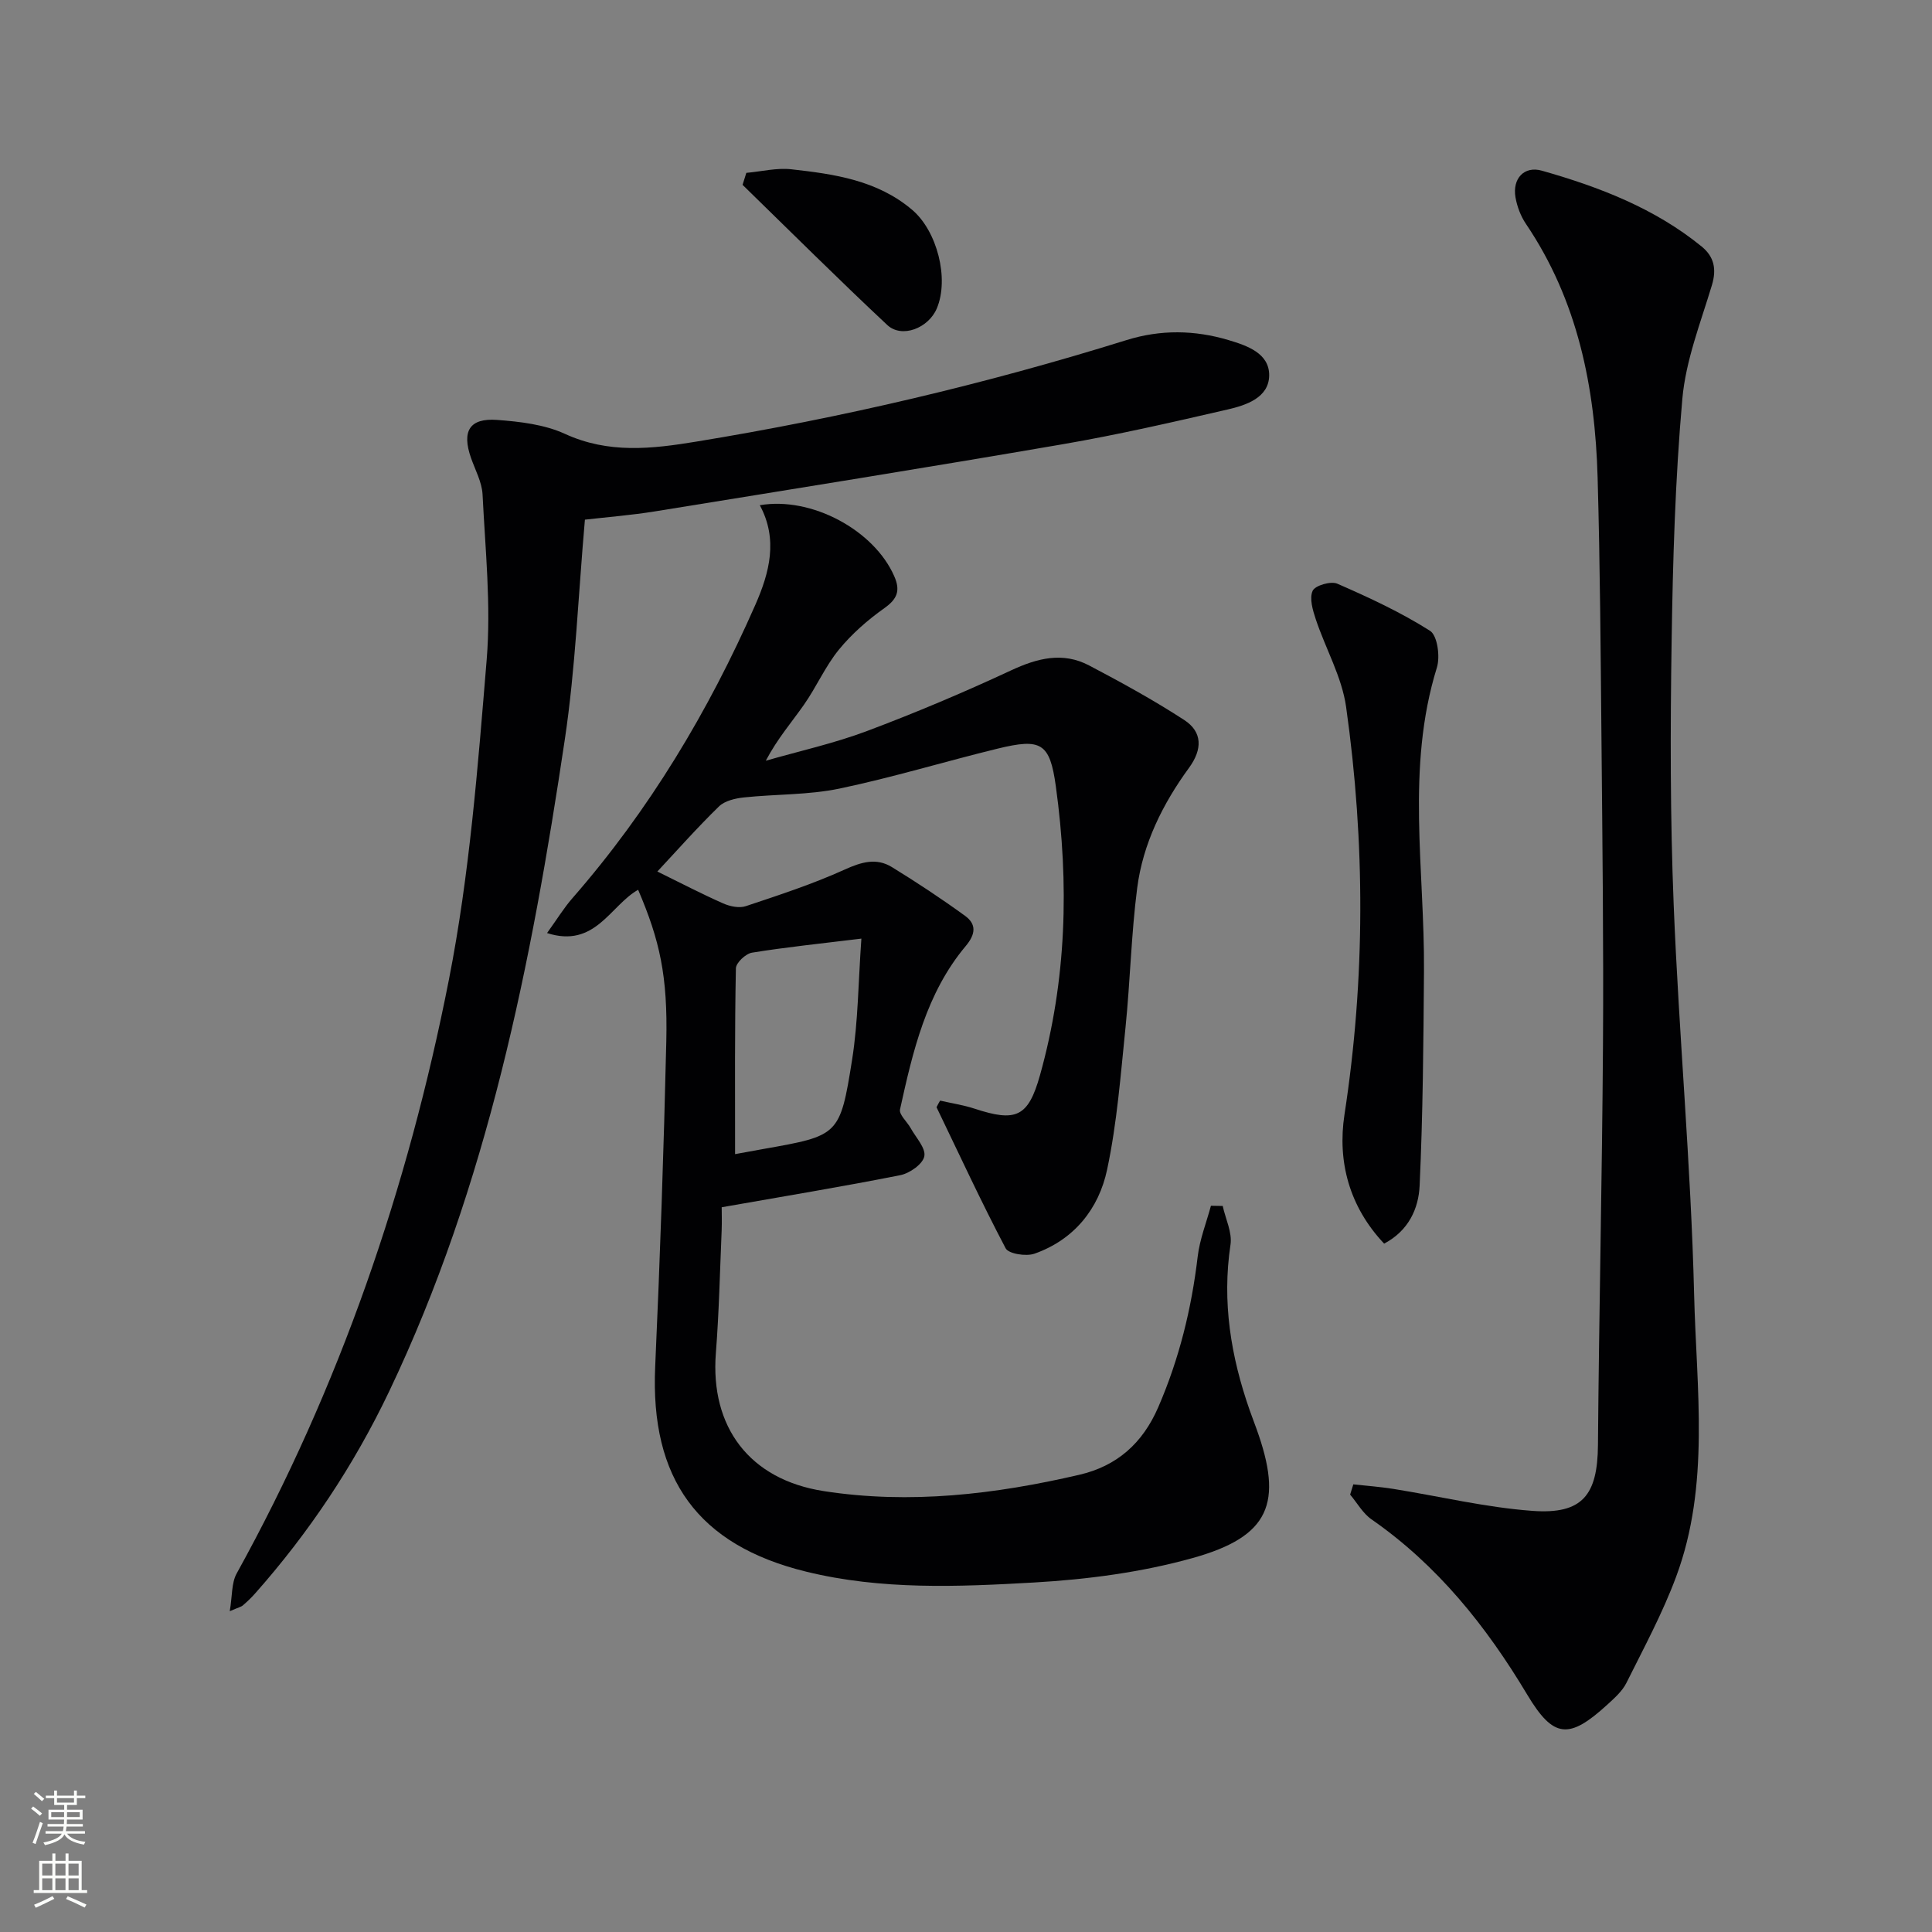
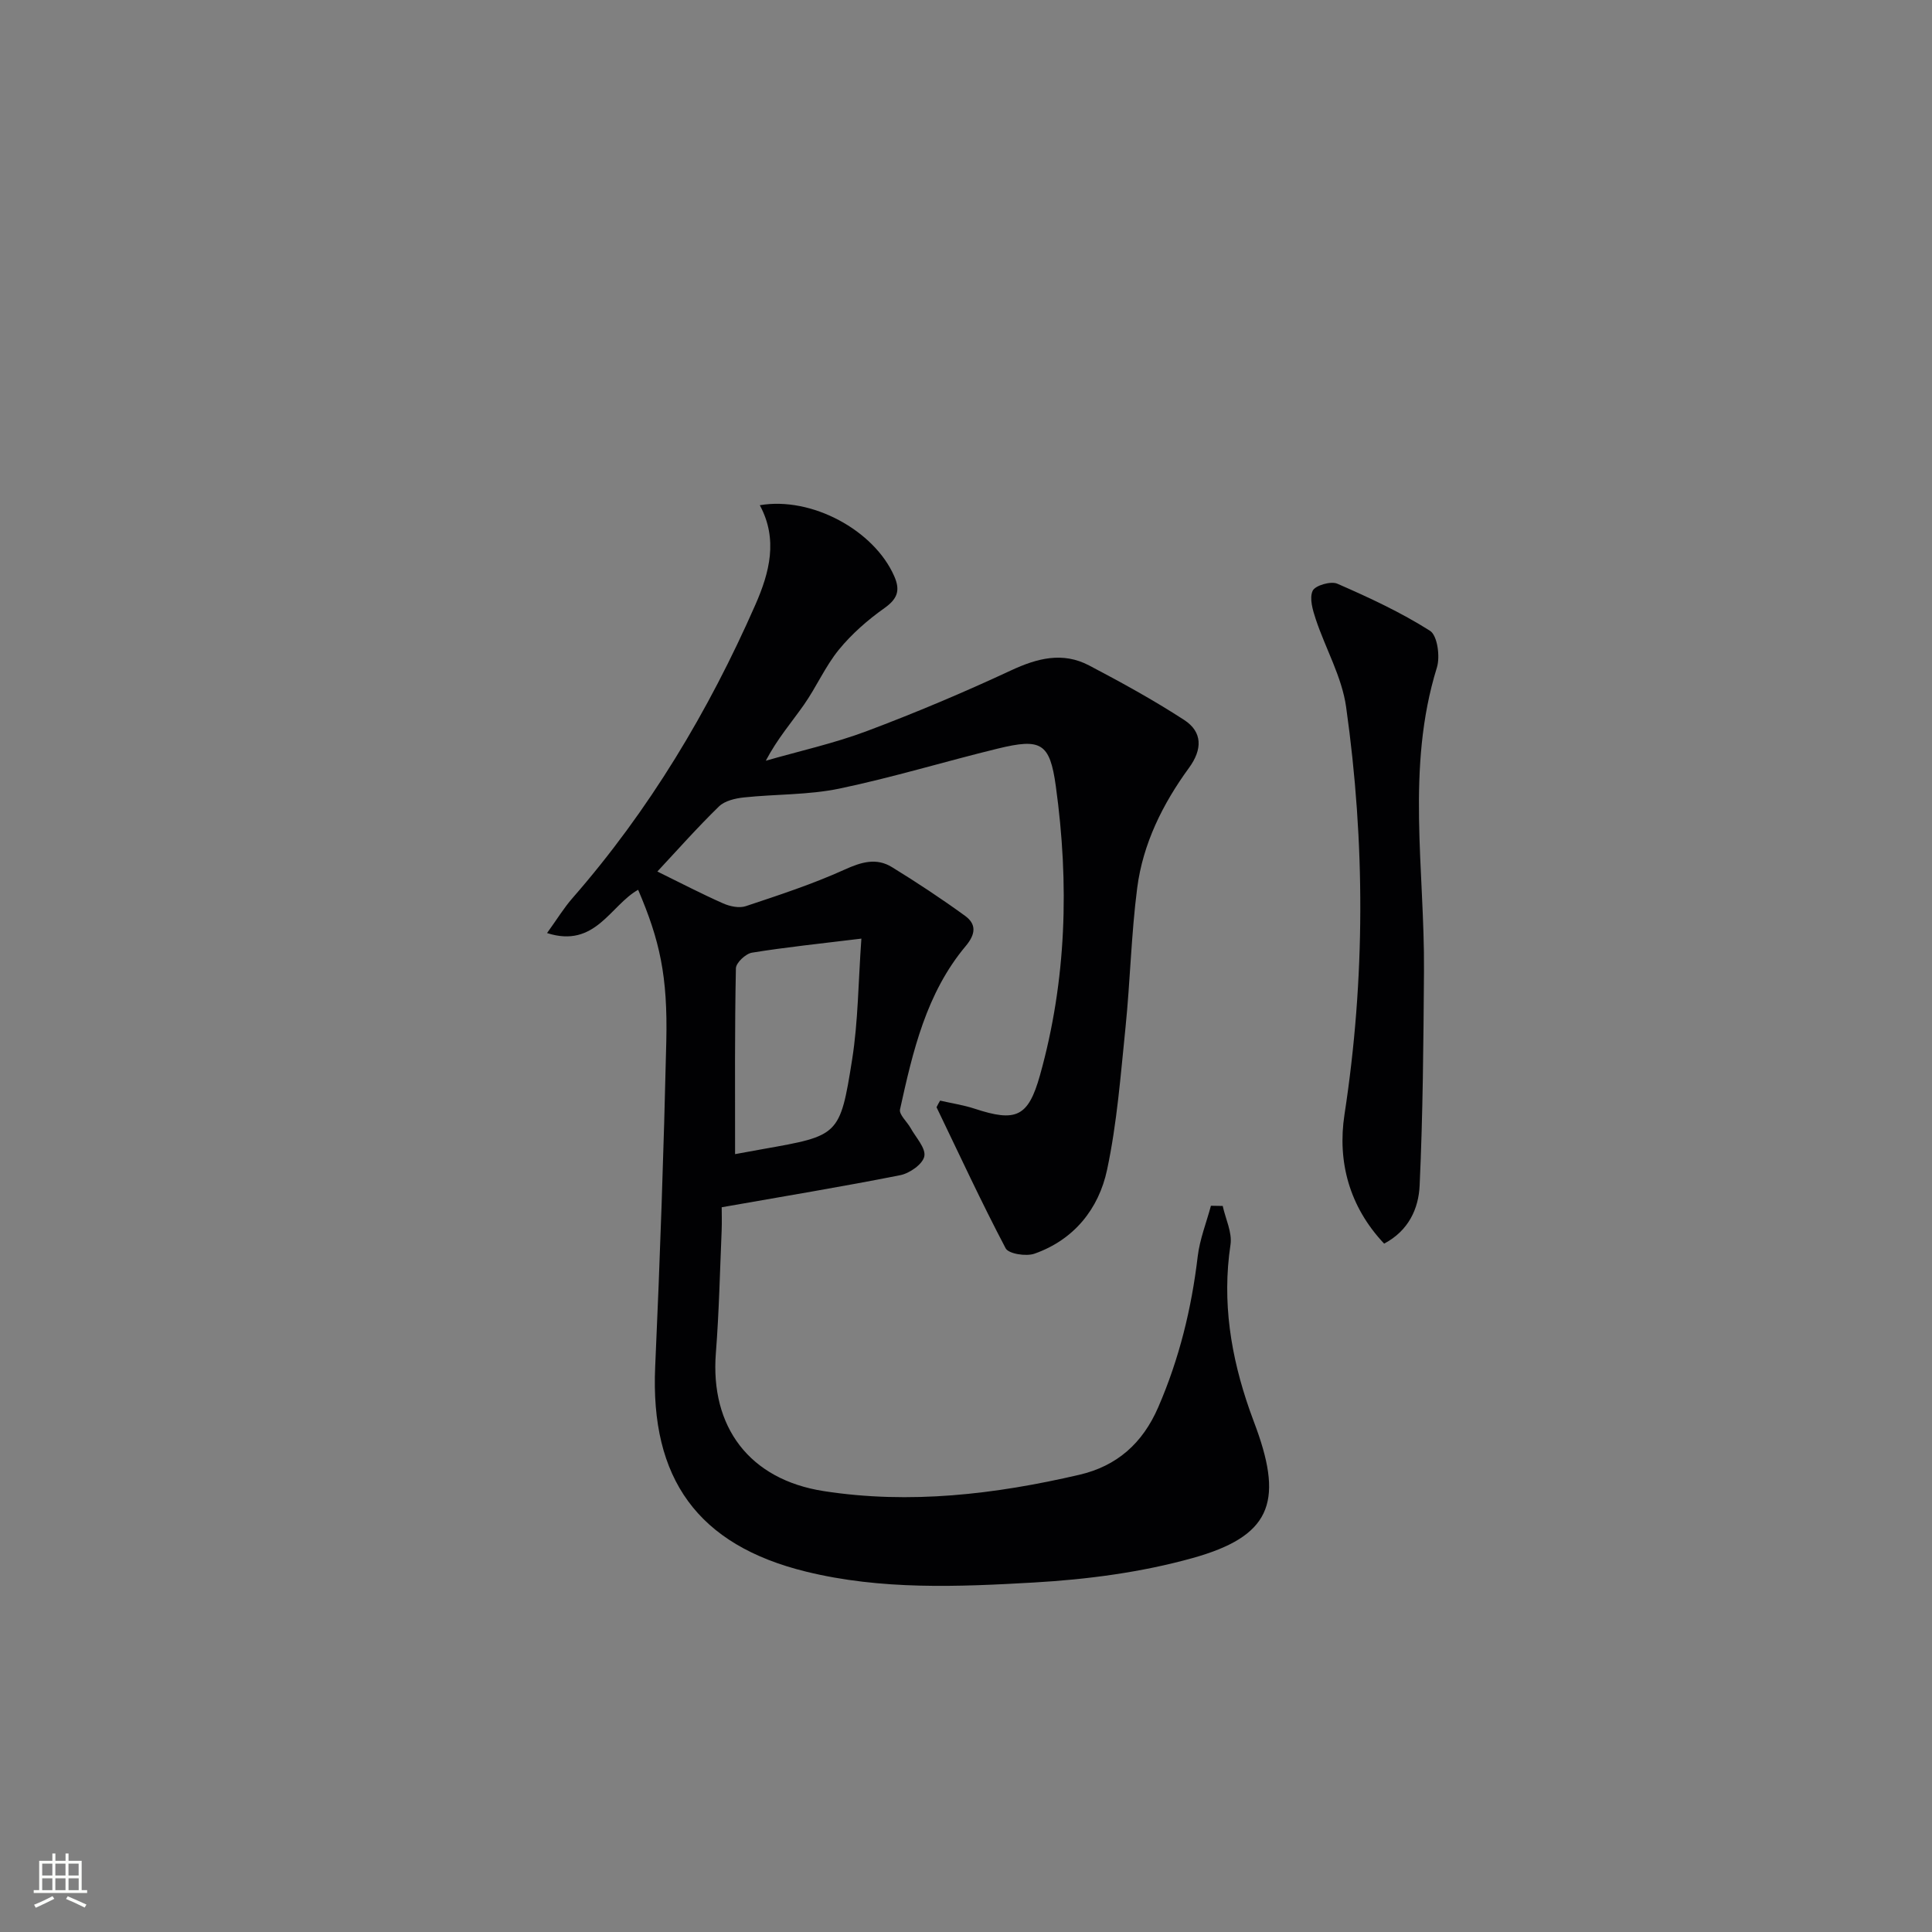
<svg xmlns="http://www.w3.org/2000/svg" enable-background="new 0 0 400 400" viewBox="0 0 400 400">
  <rect x="0" y="0" width="400" height="400" fill="#808080" stroke="none" />
  <g fill="#010103">
    <path d="m194.64 227.87c2.38.55 4.82.91 7.14 1.67 8.57 2.82 11.1 1.75 13.53-6.9 5.52-19.68 6.07-39.72 3.29-59.84-1.24-9.03-3.07-9.99-12.03-7.81-10.95 2.67-21.76 5.98-32.78 8.28-6.44 1.34-13.18 1.13-19.77 1.83-1.79.19-3.95.69-5.15 1.85-4.52 4.4-8.71 9.14-12.77 13.49 4.71 2.31 9.1 4.6 13.62 6.6 1.4.62 3.33 1.03 4.69.57 6.9-2.3 13.85-4.57 20.46-7.57 3.47-1.57 6.57-2.5 9.8-.51 5.16 3.17 10.23 6.52 15.13 10.08 2.37 1.72 2.23 3.77.15 6.25-8.18 9.75-10.96 21.81-13.61 33.83-.24 1.07 1.46 2.54 2.2 3.87 1.08 1.95 3.17 4.15 2.83 5.84-.32 1.62-3.04 3.53-4.99 3.91-12.03 2.39-24.14 4.38-36.96 6.64 0 1.26.06 3.04-.01 4.82-.36 8.47-.54 16.95-1.2 25.4-1.18 15.23 6.91 26.16 22.36 28.55 17.81 2.76 35.45.67 52.88-3.38 7.77-1.8 13.11-6.49 16.36-14.01 4.34-10.02 6.88-20.38 8.16-31.18.42-3.56 1.8-7.01 2.74-10.51.81.01 1.63.03 2.44.04.58 2.68 1.99 5.48 1.61 8.02-1.78 11.85.08 23.16 3.98 34.29.44 1.25.92 2.49 1.37 3.74 5.61 15.5 2.79 22.39-13.2 26.85-10.61 2.96-21.82 4.43-32.84 5.06-15.73.9-31.62 1.57-47.18-2.25-22.43-5.5-32.29-19.25-31.24-42.45 1.01-22.43 1.78-44.88 2.3-67.33.31-13.56-1.36-20.95-5.83-31.39-5.78 3.24-8.87 12.17-18.86 8.96 2.06-2.85 3.48-5.2 5.27-7.24 15.9-18.21 28.17-38.68 37.86-60.73 2.93-6.66 4.74-13.55.92-20.61 10.73-1.84 23.66 5.18 27.83 14.69 1.31 2.97.66 4.7-2.04 6.62-3.46 2.45-6.76 5.34-9.43 8.61-2.81 3.45-4.63 7.69-7.2 11.36-2.55 3.65-5.5 7.02-7.92 11.62 6.99-2.01 14.14-3.59 20.93-6.14 10.09-3.79 20.05-8 29.82-12.55 5.45-2.54 10.71-3.91 16.18-1.04 6.7 3.52 13.35 7.17 19.69 11.29 3.83 2.49 3.78 6.1 1.01 9.9-5.45 7.47-9.55 15.7-10.74 24.91-1.23 9.54-1.44 19.22-2.41 28.8-1.01 9.87-1.76 19.84-3.82 29.51-1.72 8.1-6.84 14.5-15.03 17.38-1.72.61-5.36.04-5.97-1.11-5.05-9.59-9.6-19.44-14.31-29.21.23-.48.48-.93.74-1.37zm-42.45 11.08c1.63-.3 3.72-.69 5.83-1.06 15.62-2.77 15.9-2.72 18.4-18.5 1.25-7.89 1.27-15.99 1.92-25.06-8.56 1.05-15.64 1.77-22.65 2.91-1.3.21-3.31 2.09-3.33 3.24-.26 12.62-.17 25.23-.17 38.47z" />
-     <path d="m280.19 307.32c2.74.3 5.5.5 8.22.93 9.63 1.54 19.19 3.85 28.87 4.56 10.37.76 13.48-3.29 13.56-13.63.22-27.64.86-55.27 1.04-82.91.14-20.99-.12-41.99-.31-62.98-.17-18.14-.29-36.28-.8-54.42-.53-18.7-4.1-36.64-14.85-52.53-1.08-1.6-1.83-3.6-2.16-5.51-.65-3.84 1.78-6.54 5.48-5.49 11.87 3.37 23.34 7.77 33.07 15.7 2.57 2.1 3.13 4.65 2.12 8.01-2.34 7.77-5.41 15.56-6.12 23.53-1.48 16.71-1.97 33.53-2.22 50.31-.28 18.15-.3 36.34.43 54.47 1.08 26.9 3.57 53.76 4.23 80.66.47 19.5 3.35 39.4-3.72 58.41-2.81 7.57-6.69 14.75-10.3 22-.86 1.72-2.47 3.14-3.93 4.48-7.95 7.27-11.16 7.04-16.61-2.06-8.47-14.16-18.55-26.77-32.23-36.28-1.8-1.25-2.97-3.4-4.43-5.13.22-.69.44-1.41.66-2.12z" />
-     <path d="m121.1 107.59c-1.38 15.68-1.95 30.69-4.15 45.44-6.92 46.39-15.99 92.29-36.38 135.05-7.26 15.22-16.57 29.22-27.79 41.87-.77.87-1.62 1.67-2.5 2.43-.34.3-.86.4-2.71 1.2.54-3.17.34-5.83 1.42-7.79 21.34-38.6 35.48-79.9 43.95-122.95 4.28-21.76 5.99-44.08 7.82-66.23.93-11.31-.29-22.82-.85-34.22-.13-2.56-1.51-5.06-2.39-7.57-1.95-5.55-.33-8.3 5.4-7.88 4.74.35 9.79.94 14.03 2.88 9.04 4.15 17.97 3.13 27.22 1.61 30.18-4.94 59.87-11.92 89.07-21.02 7.07-2.2 14.1-2.09 21.11 0 3.88 1.15 8.45 2.74 8.42 7.3-.04 4.61-4.73 6.18-8.6 7.07-11.33 2.61-22.67 5.22-34.12 7.19-28.12 4.84-56.3 9.35-84.47 13.91-4.91.79-9.87 1.18-14.48 1.71z" />
    <path d="m286.57 257.48c-7.23-7.65-9.7-17.01-8.21-26.72 4.32-28.16 4.3-56.28.34-84.38-.87-6.22-4.25-12.07-6.28-18.16-.63-1.89-1.36-4.35-.65-5.9.51-1.11 3.78-2.06 5.11-1.47 6.58 2.87 13.15 5.92 19.19 9.75 1.53.97 2.13 5.35 1.42 7.62-6.45 20.78-2.51 41.91-2.67 62.9-.11 14.78-.22 29.57-.9 44.33-.21 4.74-2.26 9.35-7.35 12.03z" />
-     <path d="m154.52 35.79c3.12-.28 6.29-1.08 9.33-.74 8.89.99 17.78 2.26 25.01 8.4 5.15 4.37 7.7 14.22 5.1 20.4-1.72 4.09-7.24 6.26-10.26 3.44-10.15-9.5-20-19.32-29.96-29.02.26-.83.52-1.65.78-2.48z" />
  </g>
-   <path d="m6.44 374.46.42-.45c.65.47 1.27.95 1.85 1.44l-.45.49c-.65-.56-1.25-1.06-1.82-1.48m.93 7.33-.63-.26c.55-1.36 1.05-2.8 1.53-4.33.19.1.38.19.59.27-.47 1.29-.96 2.73-1.49 4.32m-.38-10.38.44-.42c.43.34 1.01.82 1.74 1.44l-.49.49c-.53-.51-1.09-1.01-1.69-1.51m2.5.35h1.72v-1.04h.59v1.04h3.52v-1.04h.59v1.04h1.75v.53h-1.75v1.42h-2.03v.97h3.22v2.03h-3.24c0 .35-.01.66-.03.93h3.32v.53h-3.37c-.03.27-.08.58-.15.94h3.96v.53h-3.71c.67.92 1.93 1.48 3.79 1.68-.13.24-.23.44-.29.59-2.13-.38-3.48-1.08-4.04-2.12-.43.97-1.77 1.72-4.03 2.23-.09-.19-.2-.37-.33-.55 2.1-.42 3.37-1.03 3.81-1.83h-3.36v-.53h3.58c.08-.29.13-.61.16-.94h-3.33v-.53h3.39c.02-.27.04-.58.04-.93h-3.23v-2.03h3.25v-.97h-2.07v-1.42h-1.73zm1.12 3.44v1h2.65c.01-.3.02-.44.01-.4v-.25-.35zm1.19-2h3.52v-.91h-3.52zm4.71 2h-2.63v.59c0 .15-.01.28-.01.4h2.64z" fill="#fbfcfa" />
  <path d="m13.56 383.74h.63v1.52h2.72v6.07h1.13v.6h-11.06v-.6h1.13v-6.07h2.73v-1.52h.63v1.52h2.1v-1.52zm-2.69 8.83.38.56c-1.24.63-2.53 1.25-3.85 1.85-.1-.21-.21-.42-.34-.63 1.37-.55 2.63-1.15 3.81-1.78m-2.13-4.27h2.1v-2.45h-2.1zm0 3.04h2.1v-2.46h-2.1zm2.72-3.04h2.1v-2.45h-2.1zm0 3.04h2.1v-2.46h-2.1zm6.07 3.6c-1.41-.71-2.7-1.3-3.86-1.78l.35-.56c1.45.62 2.75 1.19 3.88 1.72zm-1.25-9.09h-2.1v2.45h2.1zm-2.09 5.49h2.1v-2.46h-2.1z" fill="#fbfcfa" />
</svg>